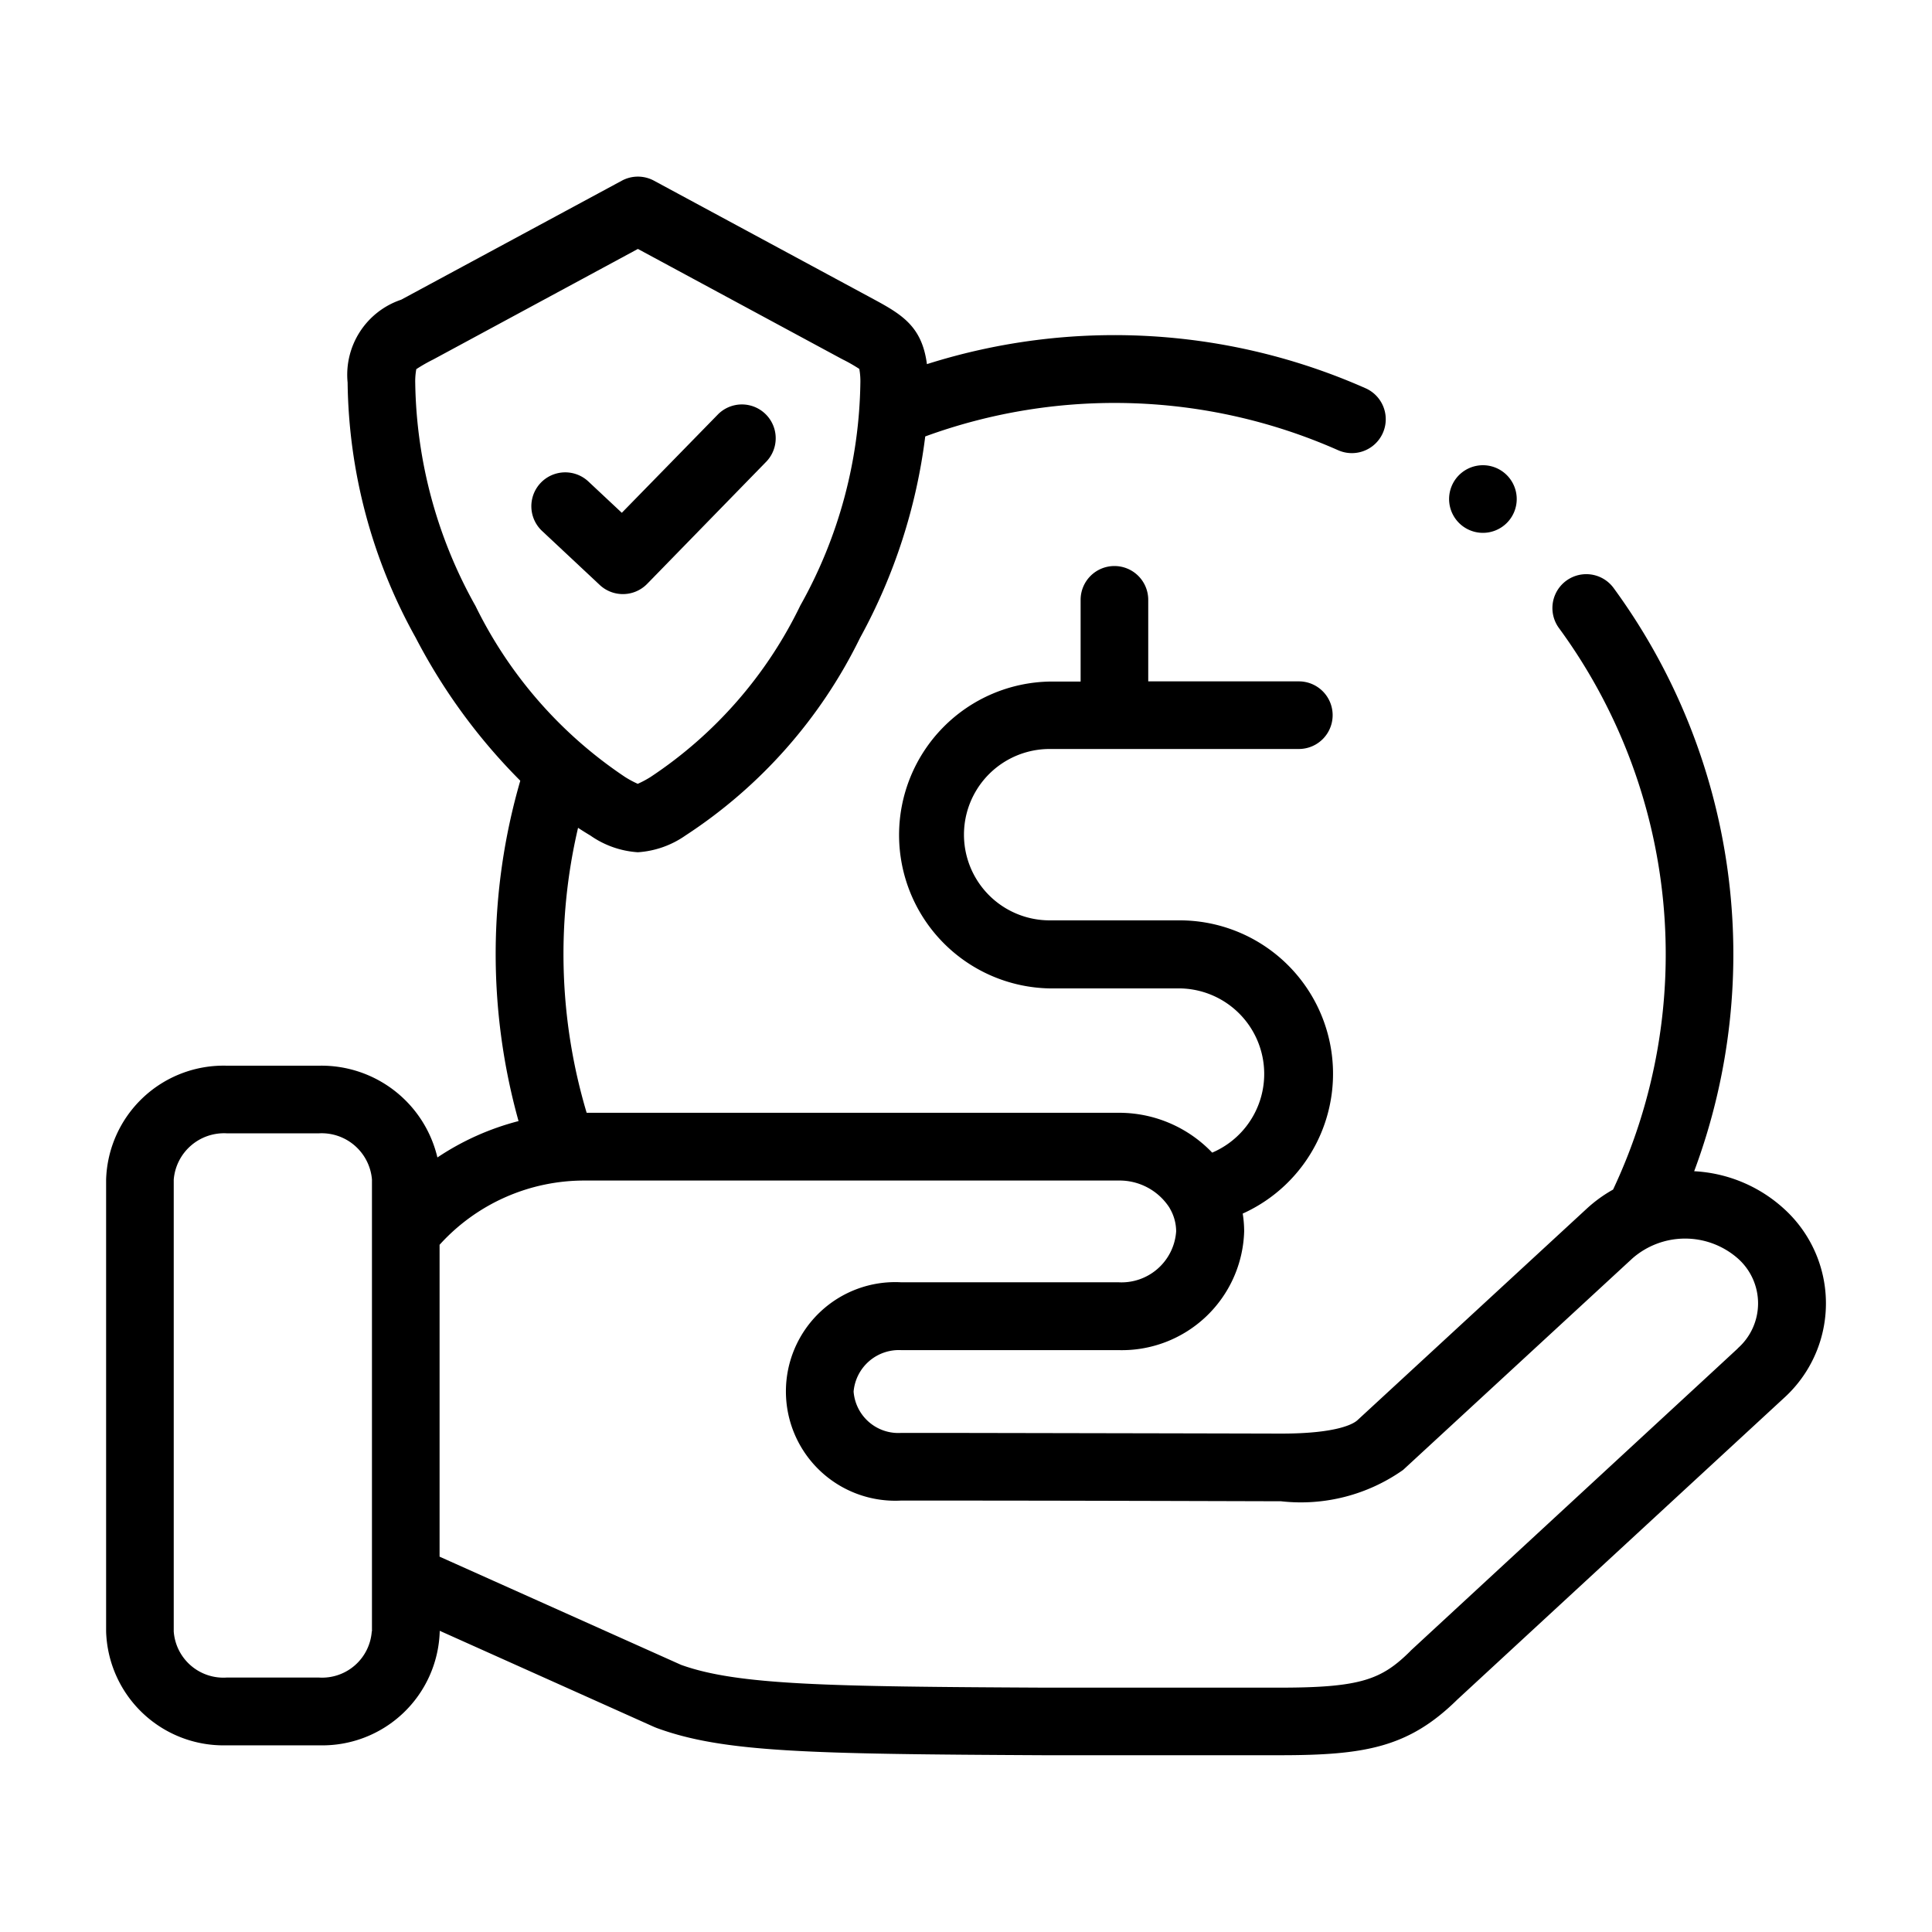
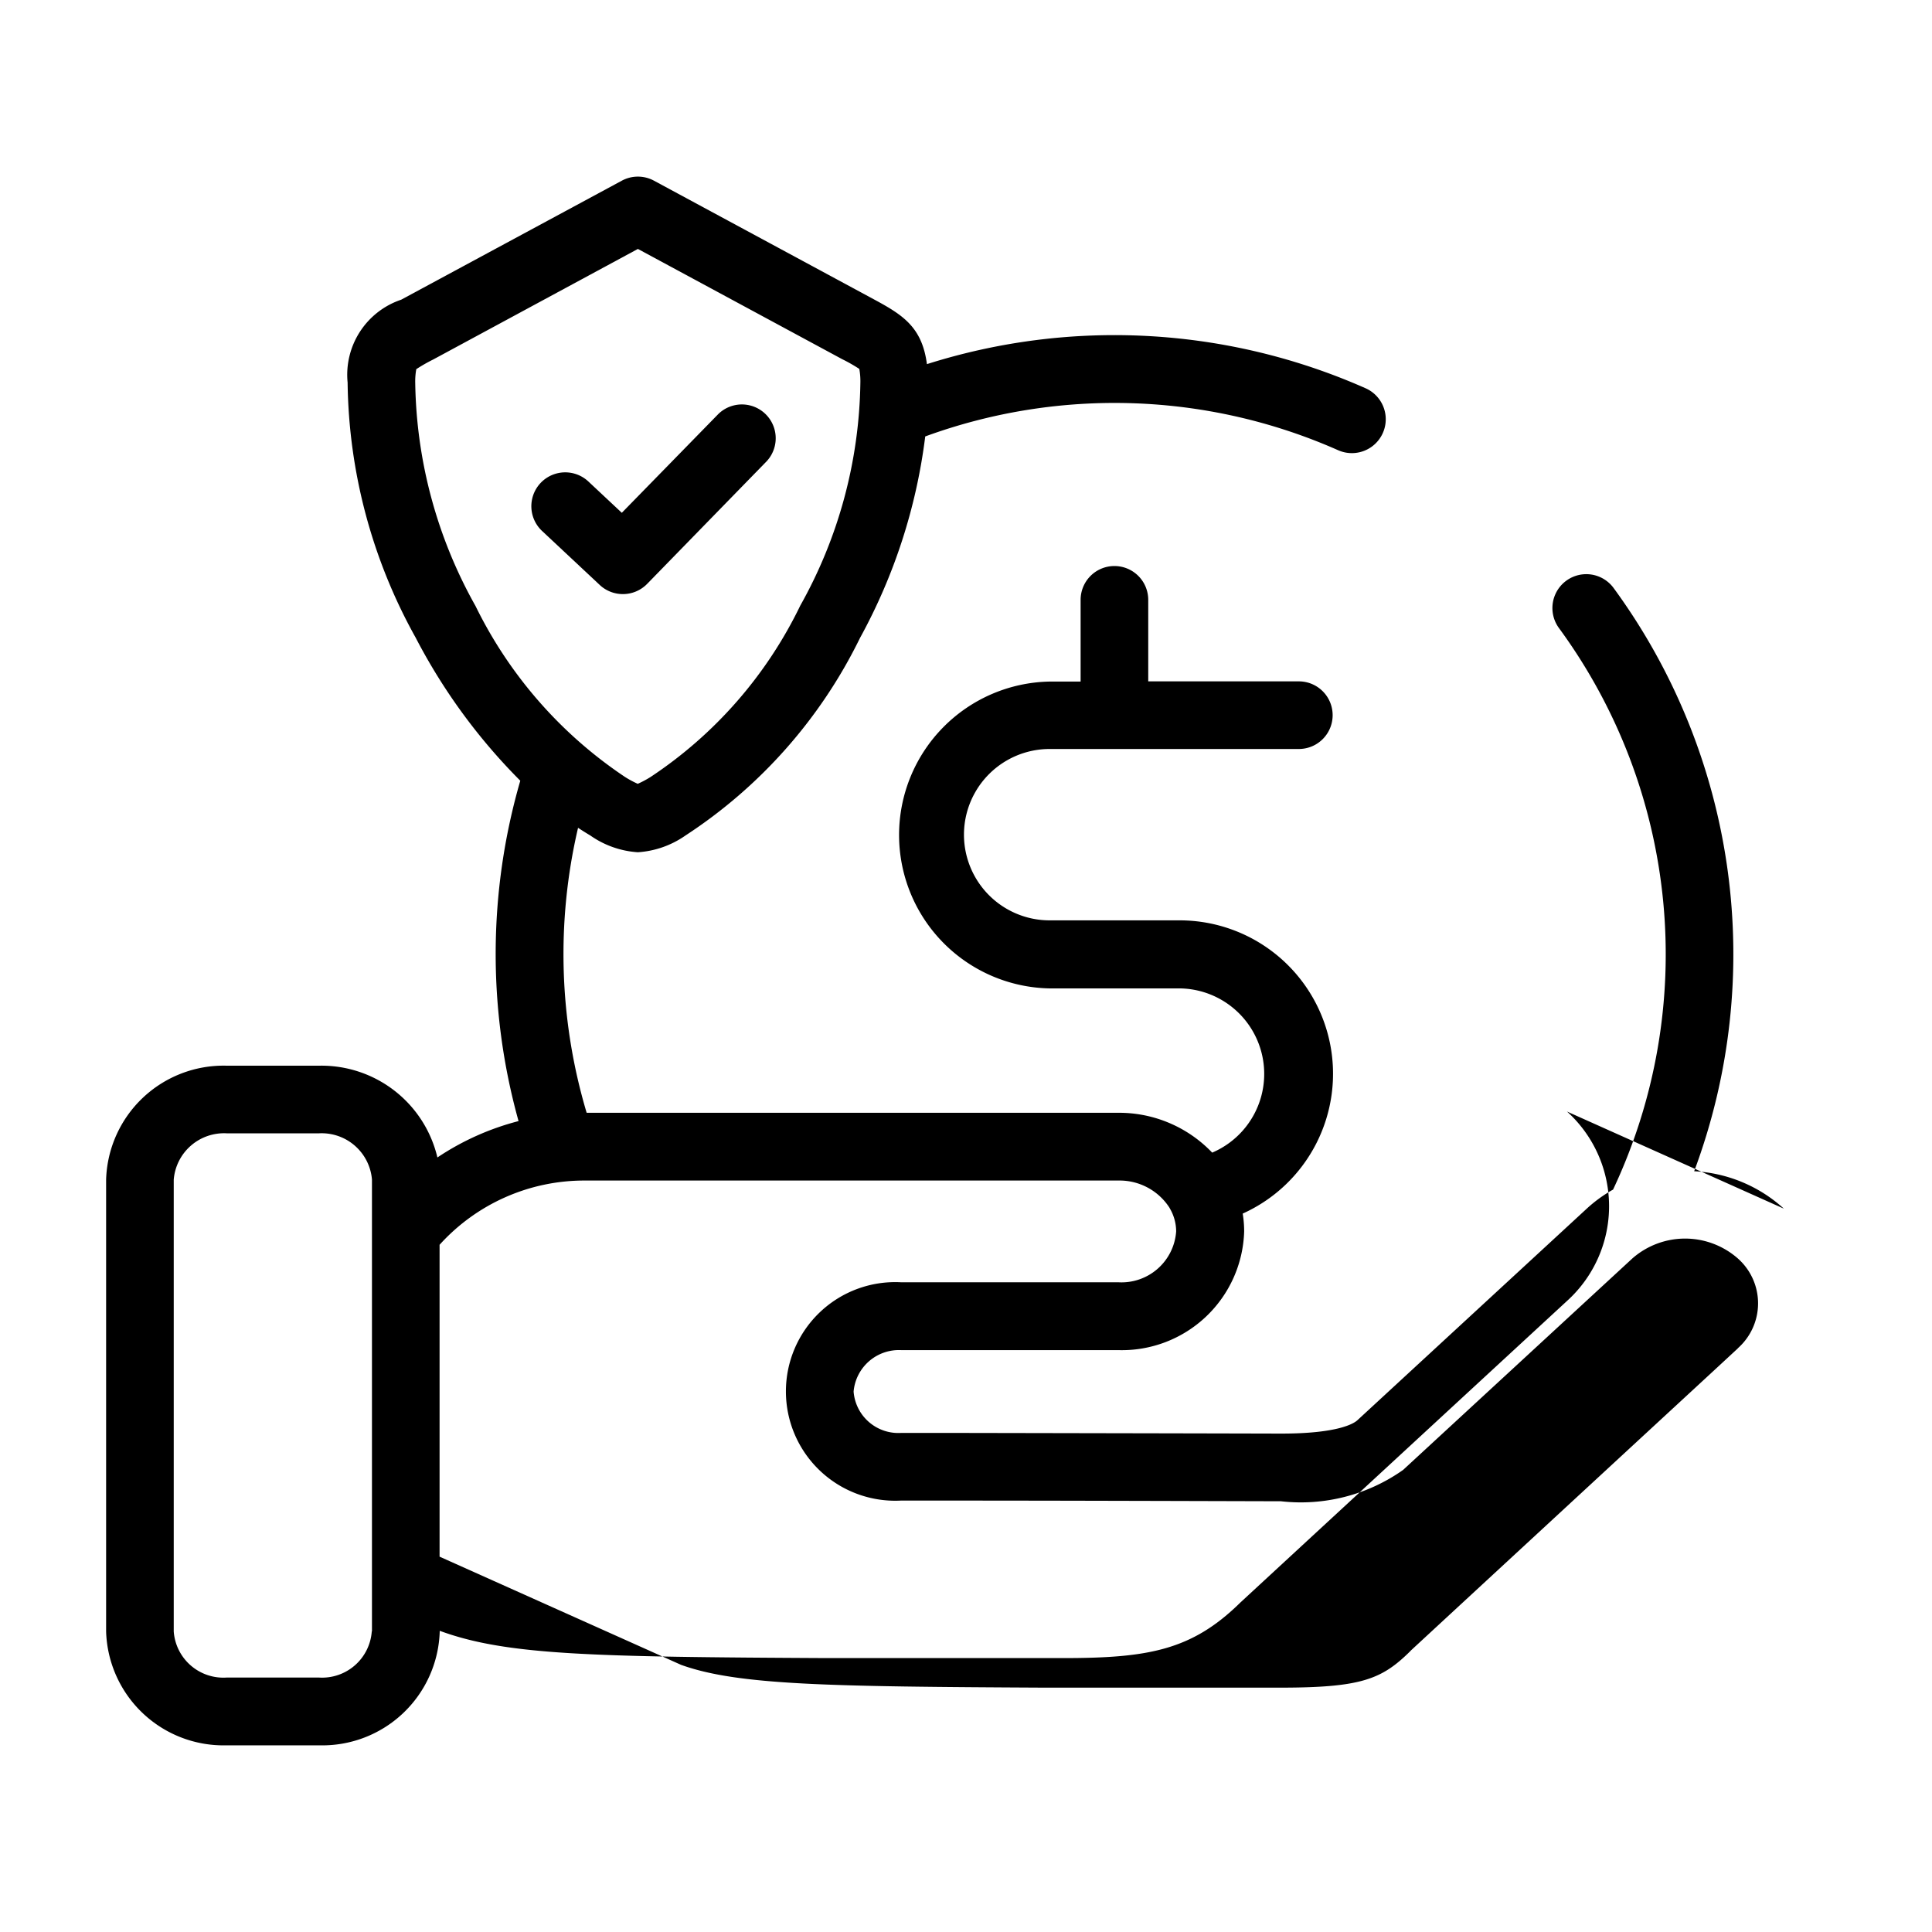
<svg xmlns="http://www.w3.org/2000/svg" width="40" height="40" viewBox="0 0 40 40">
  <defs>
    <clipPath id="a">
      <rect width="40" height="40" transform="translate(162.75 1766)" fill="#fff" stroke="#707070" stroke-width="1" />
    </clipPath>
  </defs>
  <g transform="translate(-162.75 -1766)" clip-path="url(#a)">
    <g transform="translate(164.947 1748.664)">
-       <path d="M34.736,42.36a2.987,2.987,0,0,0-1.857-.775,12.839,12.839,0,0,0-1.668-12.075.7.7,0,1,0-1.131.83A11.426,11.426,0,0,1,31.2,41.965a2.862,2.862,0,0,0-.545.395L25.907,46.74c-.07.065-.392.277-1.576.277h-.022c-1.862-.005-4.7-.01-6.837-.014l-1.01,0a.929.929,0,0,1-.986-.856.941.941,0,0,1,.986-.858h4.5a2.534,2.534,0,0,0,2.6-2.456,2.33,2.33,0,0,0-.03-.371,3.176,3.176,0,0,0-1.286-6.071H19.535a1.774,1.774,0,0,1,0-3.548h5.159a.7.7,0,1,0,0-1.4H21.576l0-1.688a.7.7,0,0,0-.7-.7h0a.7.7,0,0,0-.7.7l0,1.692h-.638a3.177,3.177,0,0,0,0,6.353h2.706A1.771,1.771,0,0,1,22.9,41.2a2.664,2.664,0,0,0-1.942-.825H9.949a11.483,11.483,0,0,1-.178-5.9q.126.083.254.159a1.929,1.929,0,0,0,.984.347,1.939,1.939,0,0,0,.986-.347,10.258,10.258,0,0,0,3.614-4.091,11.662,11.662,0,0,0,1.35-4.171,11.43,11.43,0,0,1,8.548.285.7.7,0,1,0,.57-1.282,12.841,12.841,0,0,0-9.083-.5c-.1-.762-.493-1.015-1.086-1.335l-4.565-2.463a.7.7,0,0,0-.666,0L6.109,23.541A1.639,1.639,0,0,0,5,25.256a11.113,11.113,0,0,0,1.41,5.284A12.046,12.046,0,0,0,8.575,33.5a12.879,12.879,0,0,0-.036,7.047,5.484,5.484,0,0,0-1.68.753,2.467,2.467,0,0,0-2.448-1.9H2.495A2.433,2.433,0,0,0,0,41.759v9.355a2.432,2.432,0,0,0,2.495,2.357H4.412a2.432,2.432,0,0,0,2.495-2.357V51.1l4.445,1.993.045.018c1.377.506,3.135.54,8.019.565l4.882,0c1.766,0,2.669-.16,3.675-1.15q3.14-2.9,6.282-5.8l.481-.444a2.643,2.643,0,0,0,0-3.922ZM5.5,51.113a1.031,1.031,0,0,1-1.092.955H2.495A1.031,1.031,0,0,1,1.4,51.113V41.759A1.045,1.045,0,0,1,2.495,40.8H4.412a1.045,1.045,0,0,1,1.092.957v9.355ZM7.645,29.877A9.712,9.712,0,0,1,6.4,25.267a1.4,1.4,0,0,1,.022-.288,3.4,3.4,0,0,1,.35-.2L11.01,22.49l4.216,2.275.017.009a3.4,3.4,0,0,1,.351.2,1.42,1.42,0,0,1,.022.29,9.69,9.69,0,0,1-1.243,4.608,8.9,8.9,0,0,1-3.1,3.55,2.036,2.036,0,0,1-.266.142,2.047,2.047,0,0,1-.264-.142h0a9.025,9.025,0,0,1-3.1-3.55ZM33.784,45.252,33.3,45.7q-3.147,2.906-6.29,5.811L27,51.523c-.591.584-1.017.754-2.7.754l-4.878,0c-4.47-.023-6.346-.05-7.518-.472l-5-2.24V43.108a4.037,4.037,0,0,1,3.011-1.33H20.956a1.229,1.229,0,0,1,1.06.563l.011.021a.944.944,0,0,1,.127.469,1.134,1.134,0,0,1-1.2,1.053h-4.5a2.263,2.263,0,1,0,0,4.52l1.009,0c2.14,0,4.974.009,6.836.014h.025a3.67,3.67,0,0,0,2.529-.649L31.6,43.39a1.655,1.655,0,0,1,2.182,0,1.241,1.241,0,0,1,0,1.861Z" />
-       <path d="M400.3,108.266a.7.7,0,0,0,.5-1.2l0,0a.7.7,0,1,0-.494,1.2Z" transform="translate(-371.805 -79.898)" />
+       <path d="M34.736,42.36a2.987,2.987,0,0,0-1.857-.775,12.839,12.839,0,0,0-1.668-12.075.7.7,0,1,0-1.131.83A11.426,11.426,0,0,1,31.2,41.965a2.862,2.862,0,0,0-.545.395L25.907,46.74c-.07.065-.392.277-1.576.277h-.022c-1.862-.005-4.7-.01-6.837-.014l-1.01,0a.929.929,0,0,1-.986-.856.941.941,0,0,1,.986-.858h4.5a2.534,2.534,0,0,0,2.6-2.456,2.33,2.33,0,0,0-.03-.371,3.176,3.176,0,0,0-1.286-6.071H19.535a1.774,1.774,0,0,1,0-3.548h5.159a.7.7,0,1,0,0-1.4H21.576l0-1.688a.7.7,0,0,0-.7-.7h0a.7.7,0,0,0-.7.7l0,1.692h-.638a3.177,3.177,0,0,0,0,6.353h2.706A1.771,1.771,0,0,1,22.9,41.2a2.664,2.664,0,0,0-1.942-.825H9.949a11.483,11.483,0,0,1-.178-5.9q.126.083.254.159a1.929,1.929,0,0,0,.984.347,1.939,1.939,0,0,0,.986-.347,10.258,10.258,0,0,0,3.614-4.091,11.662,11.662,0,0,0,1.35-4.171,11.43,11.43,0,0,1,8.548.285.7.7,0,1,0,.57-1.282,12.841,12.841,0,0,0-9.083-.5c-.1-.762-.493-1.015-1.086-1.335l-4.565-2.463a.7.7,0,0,0-.666,0L6.109,23.541A1.639,1.639,0,0,0,5,25.256a11.113,11.113,0,0,0,1.41,5.284A12.046,12.046,0,0,0,8.575,33.5a12.879,12.879,0,0,0-.036,7.047,5.484,5.484,0,0,0-1.68.753,2.467,2.467,0,0,0-2.448-1.9H2.495A2.433,2.433,0,0,0,0,41.759v9.355a2.432,2.432,0,0,0,2.495,2.357H4.412a2.432,2.432,0,0,0,2.495-2.357V51.1c1.377.506,3.135.54,8.019.565l4.882,0c1.766,0,2.669-.16,3.675-1.15q3.14-2.9,6.282-5.8l.481-.444a2.643,2.643,0,0,0,0-3.922ZM5.5,51.113a1.031,1.031,0,0,1-1.092.955H2.495A1.031,1.031,0,0,1,1.4,51.113V41.759A1.045,1.045,0,0,1,2.495,40.8H4.412a1.045,1.045,0,0,1,1.092.957v9.355ZM7.645,29.877A9.712,9.712,0,0,1,6.4,25.267a1.4,1.4,0,0,1,.022-.288,3.4,3.4,0,0,1,.35-.2L11.01,22.49l4.216,2.275.017.009a3.4,3.4,0,0,1,.351.2,1.42,1.42,0,0,1,.022.29,9.69,9.69,0,0,1-1.243,4.608,8.9,8.9,0,0,1-3.1,3.55,2.036,2.036,0,0,1-.266.142,2.047,2.047,0,0,1-.264-.142h0a9.025,9.025,0,0,1-3.1-3.55ZM33.784,45.252,33.3,45.7q-3.147,2.906-6.29,5.811L27,51.523c-.591.584-1.017.754-2.7.754l-4.878,0c-4.47-.023-6.346-.05-7.518-.472l-5-2.24V43.108a4.037,4.037,0,0,1,3.011-1.33H20.956a1.229,1.229,0,0,1,1.06.563l.011.021a.944.944,0,0,1,.127.469,1.134,1.134,0,0,1-1.2,1.053h-4.5a2.263,2.263,0,1,0,0,4.52l1.009,0c2.14,0,4.974.009,6.836.014h.025a3.67,3.67,0,0,0,2.529-.649L31.6,43.39a1.655,1.655,0,0,1,2.182,0,1.241,1.241,0,0,1,0,1.861Z" />
      <path d="M128.531,92.541a.7.7,0,0,0,.5-.212l2.475-2.539a.7.7,0,0,0-1-.979l-2,2.047-.692-.648a.7.7,0,0,0-.959,1.024l1.194,1.118A.7.7,0,0,0,128.531,92.541Z" transform="translate(-117.829 -62.905)" />
    </g>
  </g>
</svg>